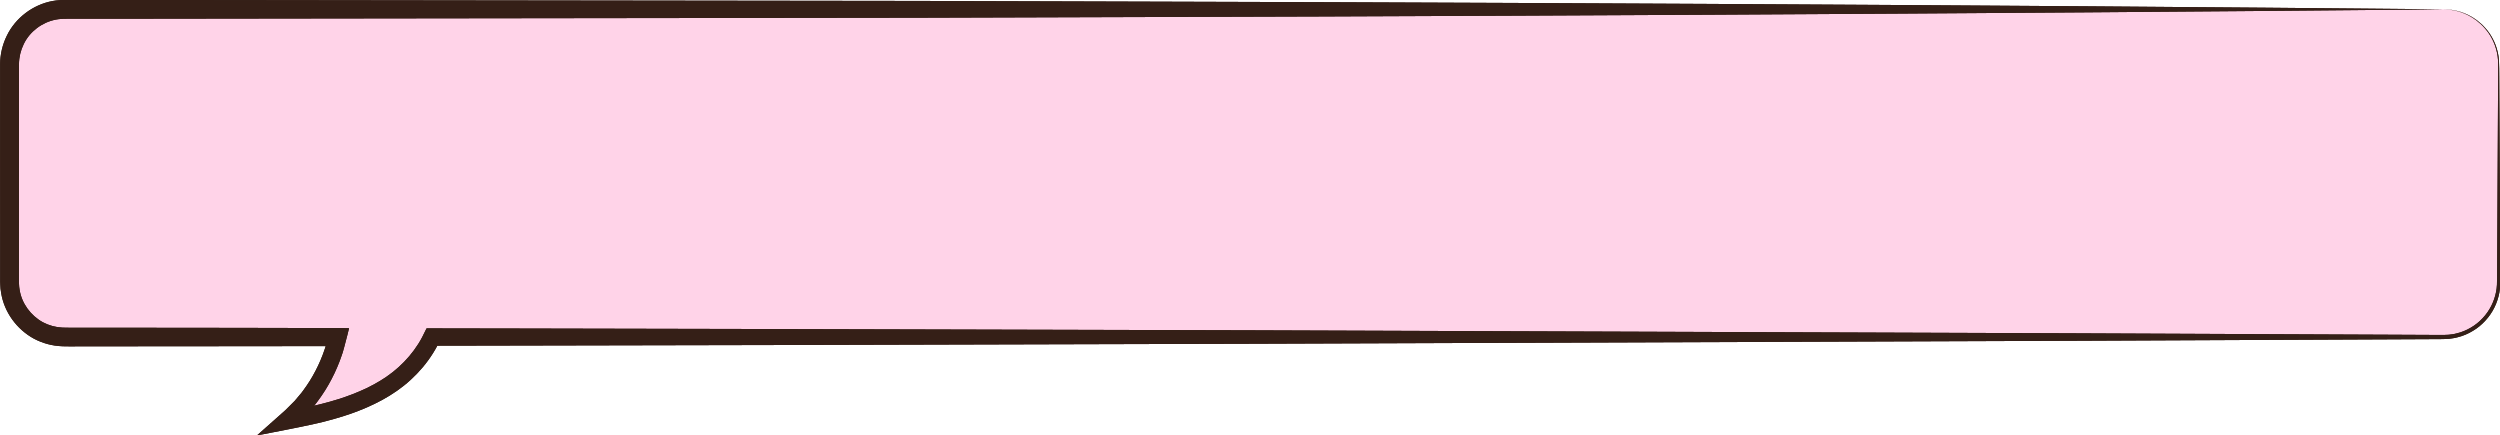
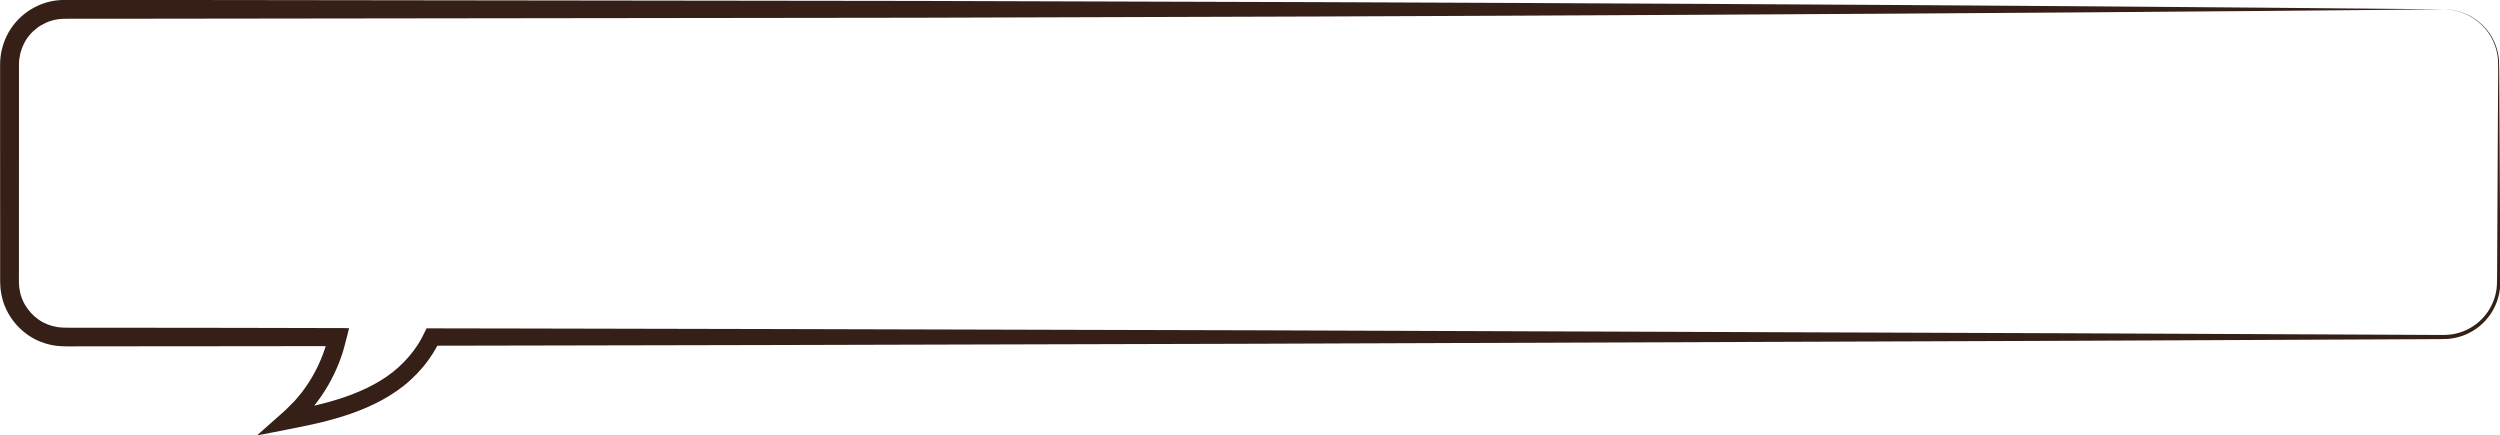
<svg xmlns="http://www.w3.org/2000/svg" fill="#000000" height="82.3" preserveAspectRatio="xMidYMid meet" version="1" viewBox="61.3 256.5 472.6 82.3" width="472.6" zoomAndPan="magnify">
  <g>
    <g id="change1_1">
-       <path d="M 523.27 258.262 L 73.488 258.262 C 67.754 258.262 63.102 262.91 63.102 268.648 L 63.102 309.828 C 63.102 315.562 67.754 320.211 73.488 320.211 C 73.488 320.211 99.148 320.211 111.789 320.211 L 125.109 320.211 C 123.727 326.293 120.402 331.945 115.637 335.977 C 122.32 334.691 129.137 333.141 134.828 329.406 C 138.27 327.148 141.234 323.914 142.949 320.211 L 523.27 320.211 C 529.004 320.211 533.652 315.562 533.652 309.828 L 533.652 268.648 C 533.652 262.91 529.004 258.262 523.27 258.262" fill="#ffd3e8" />
-     </g>
+       </g>
    <g id="change2_1">
-       <path d="M 523.27 258.262 C 435.828 257.41 336.703 256.918 234.844 256.676 C 183.914 256.609 132.305 256.547 81.125 256.48 L 73.934 256.48 C 73.562 256.469 73.074 256.496 72.605 256.52 C 72.141 256.527 71.68 256.637 71.215 256.695 C 67.527 257.387 64.223 259.871 62.594 263.246 C 61.762 264.922 61.324 266.793 61.32 268.652 L 61.32 273.434 C 61.32 276.621 61.32 279.805 61.32 282.984 C 61.324 289.344 61.324 295.695 61.328 302.031 L 61.328 309.746 L 61.359 310.426 C 61.367 310.891 61.422 311.348 61.504 311.805 C 62.062 315.484 64.473 318.766 67.715 320.523 C 69.344 321.391 71.176 321.887 73.012 321.953 C 73.5 321.984 73.863 321.973 74.262 321.977 L 75.441 321.977 L 77.801 321.973 C 80.945 321.969 84.09 321.969 87.227 321.965 C 93.5 321.961 99.758 321.953 105.992 321.949 C 111.633 321.941 117.25 321.934 122.848 321.93 C 122.887 321.922 122.852 321.977 122.852 321.996 L 122.664 322.566 C 122.555 322.914 122.426 323.254 122.297 323.594 C 121.777 324.957 121.156 326.277 120.434 327.539 C 120.078 328.172 119.695 328.789 119.281 329.387 C 119.082 329.691 118.871 329.988 118.652 330.273 L 118.328 330.711 L 117.672 331.496 L 117.012 332.281 L 116.133 333.16 L 115.246 334.043 L 114.172 335 L 109.883 338.805 L 111.094 338.582 L 112.555 338.297 L 115.441 337.734 C 117.352 337.359 119.285 336.973 121.25 336.523 L 122.254 336.281 L 123.023 336.086 L 124.562 335.668 C 125.59 335.379 126.609 335.059 127.621 334.707 C 131.652 333.285 135.637 331.324 138.91 328.328 C 140.535 326.844 141.977 325.152 143.148 323.277 C 143.301 323.047 143.434 322.801 143.578 322.562 C 143.648 322.445 143.715 322.324 143.781 322.199 L 143.93 321.922 C 143.945 321.887 143.957 321.836 144.008 321.852 L 146.602 321.848 C 150.691 321.84 154.77 321.832 158.832 321.824 C 175.09 321.789 191.121 321.758 206.895 321.727 C 238.441 321.645 268.938 321.562 298.039 321.484 C 356.242 321.273 408.867 321.082 453.168 320.922 C 475.316 320.82 495.387 320.73 513.031 320.652 C 515.234 320.641 517.402 320.629 519.531 320.621 C 520.598 320.613 521.652 320.609 522.695 320.605 C 523.211 320.613 523.758 320.574 524.293 320.547 C 524.82 320.465 525.355 320.414 525.867 320.262 C 526.902 320.016 527.879 319.59 528.766 319.051 C 529.664 318.523 530.461 317.852 531.148 317.098 C 532.535 315.605 533.422 313.73 533.781 311.816 C 533.961 310.863 533.969 309.875 533.961 308.965 C 533.953 308.039 533.949 307.121 533.945 306.219 C 533.938 304.41 533.926 302.641 533.918 300.914 C 533.898 297.461 533.883 294.176 533.867 291.062 C 533.836 284.84 533.805 279.305 533.777 274.508 C 533.746 272.105 533.793 269.898 533.703 267.863 C 533.547 265.82 532.793 264.055 531.852 262.707 C 529.902 259.996 527.398 258.945 525.797 258.57 C 525.391 258.449 525.02 258.41 524.703 258.363 C 524.391 258.309 524.125 258.297 523.91 258.289 C 523.484 258.273 523.27 258.262 523.27 258.262 C 523.27 258.262 523.484 258.273 523.91 258.301 C 524.125 258.309 524.391 258.32 524.703 258.383 C 525.016 258.434 525.383 258.477 525.785 258.598 C 527.383 258.992 529.859 260.07 531.758 262.773 C 532.676 264.117 533.395 265.867 533.527 267.875 C 533.594 269.887 533.523 272.113 533.527 274.508 C 533.504 279.305 533.473 284.84 533.441 291.062 C 533.426 294.176 533.406 297.461 533.391 300.914 C 533.383 302.641 533.371 304.41 533.363 306.219 C 533.359 307.121 533.355 308.039 533.348 308.965 C 533.352 309.902 533.332 310.797 533.152 311.699 C 532.801 313.492 531.949 315.242 530.637 316.629 C 529.988 317.324 529.238 317.945 528.395 318.43 C 527.562 318.922 526.648 319.312 525.684 319.527 C 525.211 319.672 524.711 319.707 524.219 319.777 C 523.723 319.801 523.227 319.832 522.695 319.82 C 521.652 319.816 520.598 319.809 519.531 319.805 C 517.402 319.793 515.234 319.785 513.031 319.773 C 495.387 319.695 475.316 319.602 453.168 319.504 C 408.867 319.344 356.242 319.152 298.039 318.938 C 268.938 318.863 238.441 318.781 206.895 318.699 C 191.121 318.664 175.09 318.633 158.832 318.598 C 154.77 318.594 150.691 318.586 146.602 318.578 L 143.051 318.57 L 141.945 318.57 C 141.883 318.668 141.836 318.785 141.777 318.895 L 141.117 320.219 L 140.902 320.613 C 140.848 320.719 140.789 320.82 140.73 320.922 C 140.605 321.121 140.496 321.332 140.363 321.527 C 139.355 323.125 138.105 324.59 136.684 325.879 C 133.859 328.453 130.281 330.234 126.523 331.543 C 125.582 331.867 124.621 332.164 123.652 332.438 L 122.188 332.828 L 120.941 333.133 L 120.777 333.164 L 120.699 333.18 C 120.668 333.188 120.645 333.191 120.684 333.16 L 120.773 333.078 L 120.816 333.035 L 120.926 332.902 L 121.016 332.793 L 121.383 332.301 C 121.629 331.977 121.867 331.645 122.094 331.305 C 122.559 330.637 122.988 329.945 123.395 329.234 C 124.203 327.82 124.906 326.34 125.492 324.812 C 125.641 324.434 125.781 324.051 125.906 323.66 L 126.102 323.078 C 126.199 322.773 126.297 322.371 126.395 322.023 C 126.594 321.301 126.789 320.578 126.965 319.848 L 127.234 318.758 C 127.227 318.691 127.352 318.52 127.23 318.539 L 126.953 318.535 L 126.398 318.523 C 119.621 318.508 112.816 318.492 105.992 318.477 C 99.758 318.469 93.5 318.465 87.227 318.457 C 84.09 318.457 80.945 318.453 77.801 318.449 L 74.262 318.449 C 73.871 318.445 73.445 318.453 73.148 318.43 C 71.84 318.379 70.551 318.027 69.398 317.414 C 67.105 316.156 65.387 313.832 65 311.23 C 64.945 310.906 64.902 310.582 64.898 310.254 L 64.875 309.746 L 64.875 309.152 L 64.879 306.781 L 64.879 302.031 C 64.883 295.695 64.883 289.344 64.887 282.984 C 64.887 279.805 64.887 276.621 64.887 273.434 L 64.887 268.652 C 64.895 267.324 65.207 266.016 65.789 264.832 C 66.934 262.445 69.289 260.688 71.879 260.203 C 72.207 260.168 72.531 260.074 72.863 260.078 C 73.195 260.066 73.504 260.035 73.934 260.047 L 81.125 260.047 C 132.305 259.98 183.914 259.914 234.844 259.852 C 336.703 259.605 435.828 259.117 523.27 258.262" fill="#351f17" />
-     </g>
+       </g>
    <g id="change2_2">
      <path d="M 523.27 258.262 C 435.828 257.41 336.703 256.918 234.844 256.676 C 183.914 256.609 132.305 256.547 81.125 256.48 L 73.934 256.48 C 73.562 256.469 73.074 256.496 72.605 256.52 C 72.141 256.527 71.68 256.637 71.215 256.695 C 67.527 257.387 64.223 259.871 62.594 263.246 C 61.762 264.922 61.324 266.793 61.32 268.652 L 61.32 273.434 C 61.32 276.621 61.32 279.805 61.32 282.984 C 61.324 289.344 61.324 295.695 61.328 302.031 L 61.328 309.746 L 61.359 310.426 C 61.367 310.891 61.422 311.348 61.504 311.805 C 62.062 315.484 64.473 318.766 67.715 320.523 C 69.344 321.391 71.176 321.887 73.012 321.953 C 73.5 321.984 73.863 321.973 74.262 321.977 L 75.441 321.977 L 77.801 321.973 C 80.945 321.969 84.09 321.969 87.227 321.965 C 93.5 321.961 99.758 321.953 105.992 321.949 C 111.633 321.941 117.25 321.934 122.848 321.93 C 122.887 321.922 122.852 321.977 122.852 321.996 L 122.664 322.566 C 122.555 322.914 122.426 323.254 122.297 323.594 C 121.777 324.957 121.156 326.277 120.434 327.539 C 120.078 328.172 119.695 328.789 119.281 329.387 C 119.082 329.691 118.871 329.988 118.652 330.273 L 118.328 330.711 L 117.672 331.496 L 117.012 332.281 L 116.133 333.16 L 115.246 334.043 L 114.172 335 L 109.883 338.805 L 111.094 338.582 L 112.555 338.297 L 115.441 337.734 C 117.352 337.359 119.285 336.973 121.25 336.523 L 122.254 336.281 L 123.023 336.086 L 124.562 335.668 C 125.59 335.379 126.609 335.059 127.621 334.707 C 131.652 333.285 135.637 331.324 138.91 328.328 C 140.535 326.844 141.977 325.152 143.148 323.277 C 143.301 323.047 143.434 322.801 143.578 322.562 C 143.648 322.445 143.715 322.324 143.781 322.199 L 143.93 321.922 C 143.945 321.887 143.957 321.836 144.008 321.852 L 146.602 321.848 C 150.691 321.84 154.77 321.832 158.832 321.824 C 175.09 321.789 191.121 321.758 206.895 321.727 C 238.441 321.645 268.938 321.562 298.039 321.484 C 356.242 321.273 408.867 321.082 453.168 320.922 C 475.316 320.82 495.387 320.73 513.031 320.652 C 515.234 320.641 517.402 320.629 519.531 320.621 C 520.598 320.613 521.652 320.609 522.695 320.605 C 523.211 320.613 523.758 320.574 524.293 320.547 C 524.82 320.465 525.355 320.414 525.867 320.262 C 526.902 320.016 527.879 319.59 528.766 319.051 C 529.664 318.523 530.461 317.852 531.148 317.098 C 532.535 315.605 533.422 313.73 533.781 311.816 C 533.961 310.863 533.969 309.875 533.961 308.965 C 533.953 308.039 533.949 307.121 533.945 306.219 C 533.938 304.41 533.926 302.641 533.918 300.914 C 533.898 297.461 533.883 294.176 533.867 291.062 C 533.836 284.84 533.805 279.305 533.777 274.508 C 533.746 272.105 533.793 269.898 533.703 267.863 C 533.547 265.82 532.793 264.055 531.852 262.707 C 529.902 259.996 527.398 258.945 525.797 258.57 C 525.391 258.449 525.02 258.41 524.703 258.363 C 524.391 258.309 524.125 258.297 523.91 258.289 C 523.484 258.273 523.27 258.262 523.27 258.262 C 523.27 258.262 523.484 258.273 523.91 258.301 C 524.125 258.309 524.391 258.32 524.703 258.383 C 525.016 258.434 525.383 258.477 525.785 258.598 C 527.383 258.992 529.859 260.07 531.758 262.773 C 532.676 264.117 533.395 265.867 533.527 267.875 C 533.594 269.887 533.523 272.113 533.527 274.508 C 533.504 279.305 533.473 284.84 533.441 291.062 C 533.426 294.176 533.406 297.461 533.391 300.914 C 533.383 302.641 533.371 304.41 533.363 306.219 C 533.359 307.121 533.355 308.039 533.348 308.965 C 533.352 309.902 533.332 310.797 533.152 311.699 C 532.801 313.492 531.949 315.242 530.637 316.629 C 529.988 317.324 529.238 317.945 528.395 318.43 C 527.562 318.922 526.648 319.312 525.684 319.527 C 525.211 319.672 524.711 319.707 524.219 319.777 C 523.723 319.801 523.227 319.832 522.695 319.82 C 521.652 319.816 520.598 319.809 519.531 319.805 C 517.402 319.793 515.234 319.785 513.031 319.773 C 495.387 319.695 475.316 319.602 453.168 319.504 C 408.867 319.344 356.242 319.152 298.039 318.938 C 268.938 318.863 238.441 318.781 206.895 318.699 C 191.121 318.664 175.09 318.633 158.832 318.598 C 154.77 318.594 150.691 318.586 146.602 318.578 L 143.051 318.57 L 141.945 318.57 C 141.883 318.668 141.836 318.785 141.777 318.895 L 141.117 320.219 L 140.902 320.613 C 140.848 320.719 140.789 320.82 140.73 320.922 C 140.605 321.121 140.496 321.332 140.363 321.527 C 139.355 323.125 138.105 324.59 136.684 325.879 C 133.859 328.453 130.281 330.234 126.523 331.543 C 125.582 331.867 124.621 332.164 123.652 332.438 L 122.188 332.828 L 120.941 333.133 L 120.777 333.164 L 120.699 333.18 C 120.668 333.188 120.645 333.191 120.684 333.16 L 120.773 333.078 L 120.816 333.035 L 120.926 332.902 L 121.016 332.793 L 121.383 332.301 C 121.629 331.977 121.867 331.645 122.094 331.305 C 122.559 330.637 122.988 329.945 123.395 329.234 C 124.203 327.82 124.906 326.34 125.492 324.812 C 125.641 324.434 125.781 324.051 125.906 323.66 L 126.102 323.078 C 126.199 322.773 126.297 322.371 126.395 322.023 C 126.594 321.301 126.789 320.578 126.965 319.848 L 127.234 318.758 C 127.227 318.691 127.352 318.52 127.23 318.539 L 126.953 318.535 L 126.398 318.523 C 119.621 318.508 112.816 318.492 105.992 318.477 C 99.758 318.469 93.5 318.465 87.227 318.457 C 84.09 318.457 80.945 318.453 77.801 318.449 L 74.262 318.449 C 73.871 318.445 73.445 318.453 73.148 318.43 C 71.84 318.379 70.551 318.027 69.398 317.414 C 67.105 316.156 65.387 313.832 65 311.23 C 64.945 310.906 64.902 310.582 64.898 310.254 L 64.875 309.746 L 64.875 309.152 L 64.879 306.781 L 64.879 302.031 C 64.883 295.695 64.883 289.344 64.887 282.984 C 64.887 279.805 64.887 276.621 64.887 273.434 L 64.887 268.652 C 64.895 267.324 65.207 266.016 65.789 264.832 C 66.934 262.445 69.289 260.688 71.879 260.203 C 72.207 260.168 72.531 260.074 72.863 260.078 C 73.195 260.066 73.504 260.035 73.934 260.047 L 81.125 260.047 C 132.305 259.98 183.914 259.914 234.844 259.852 C 336.703 259.605 435.828 259.117 523.27 258.262" fill="#351f17" />
    </g>
  </g>
</svg>